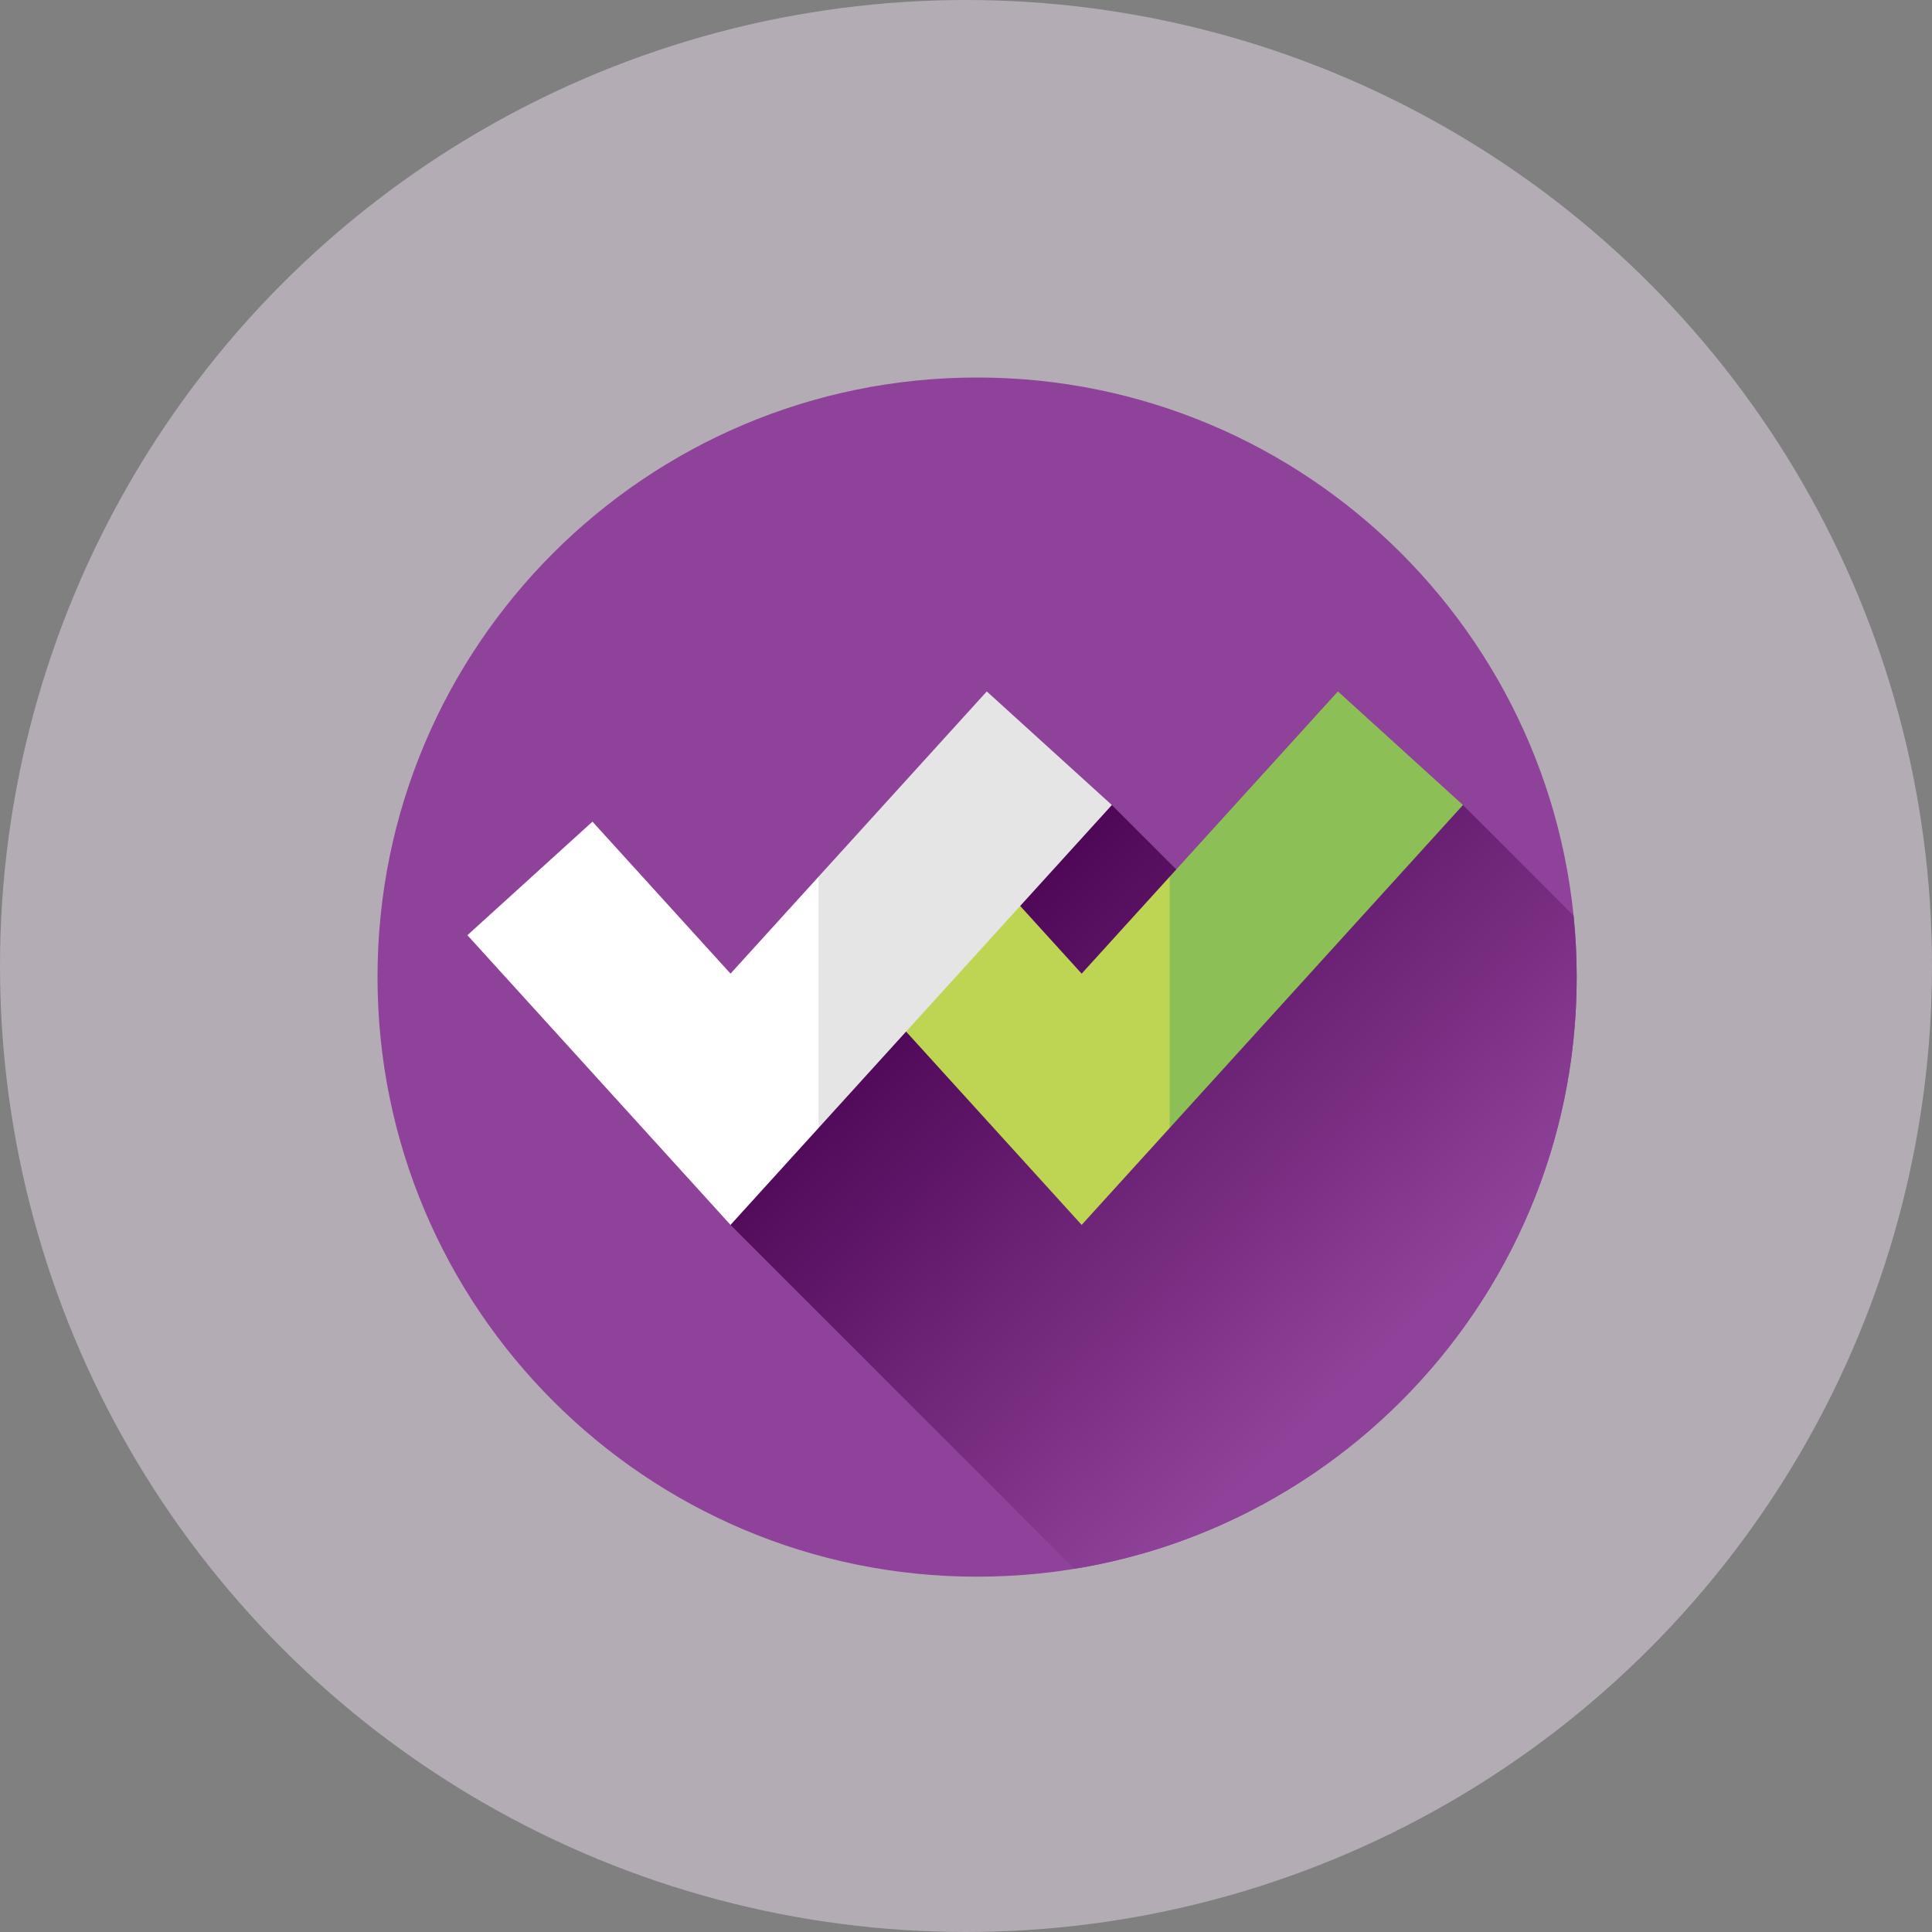
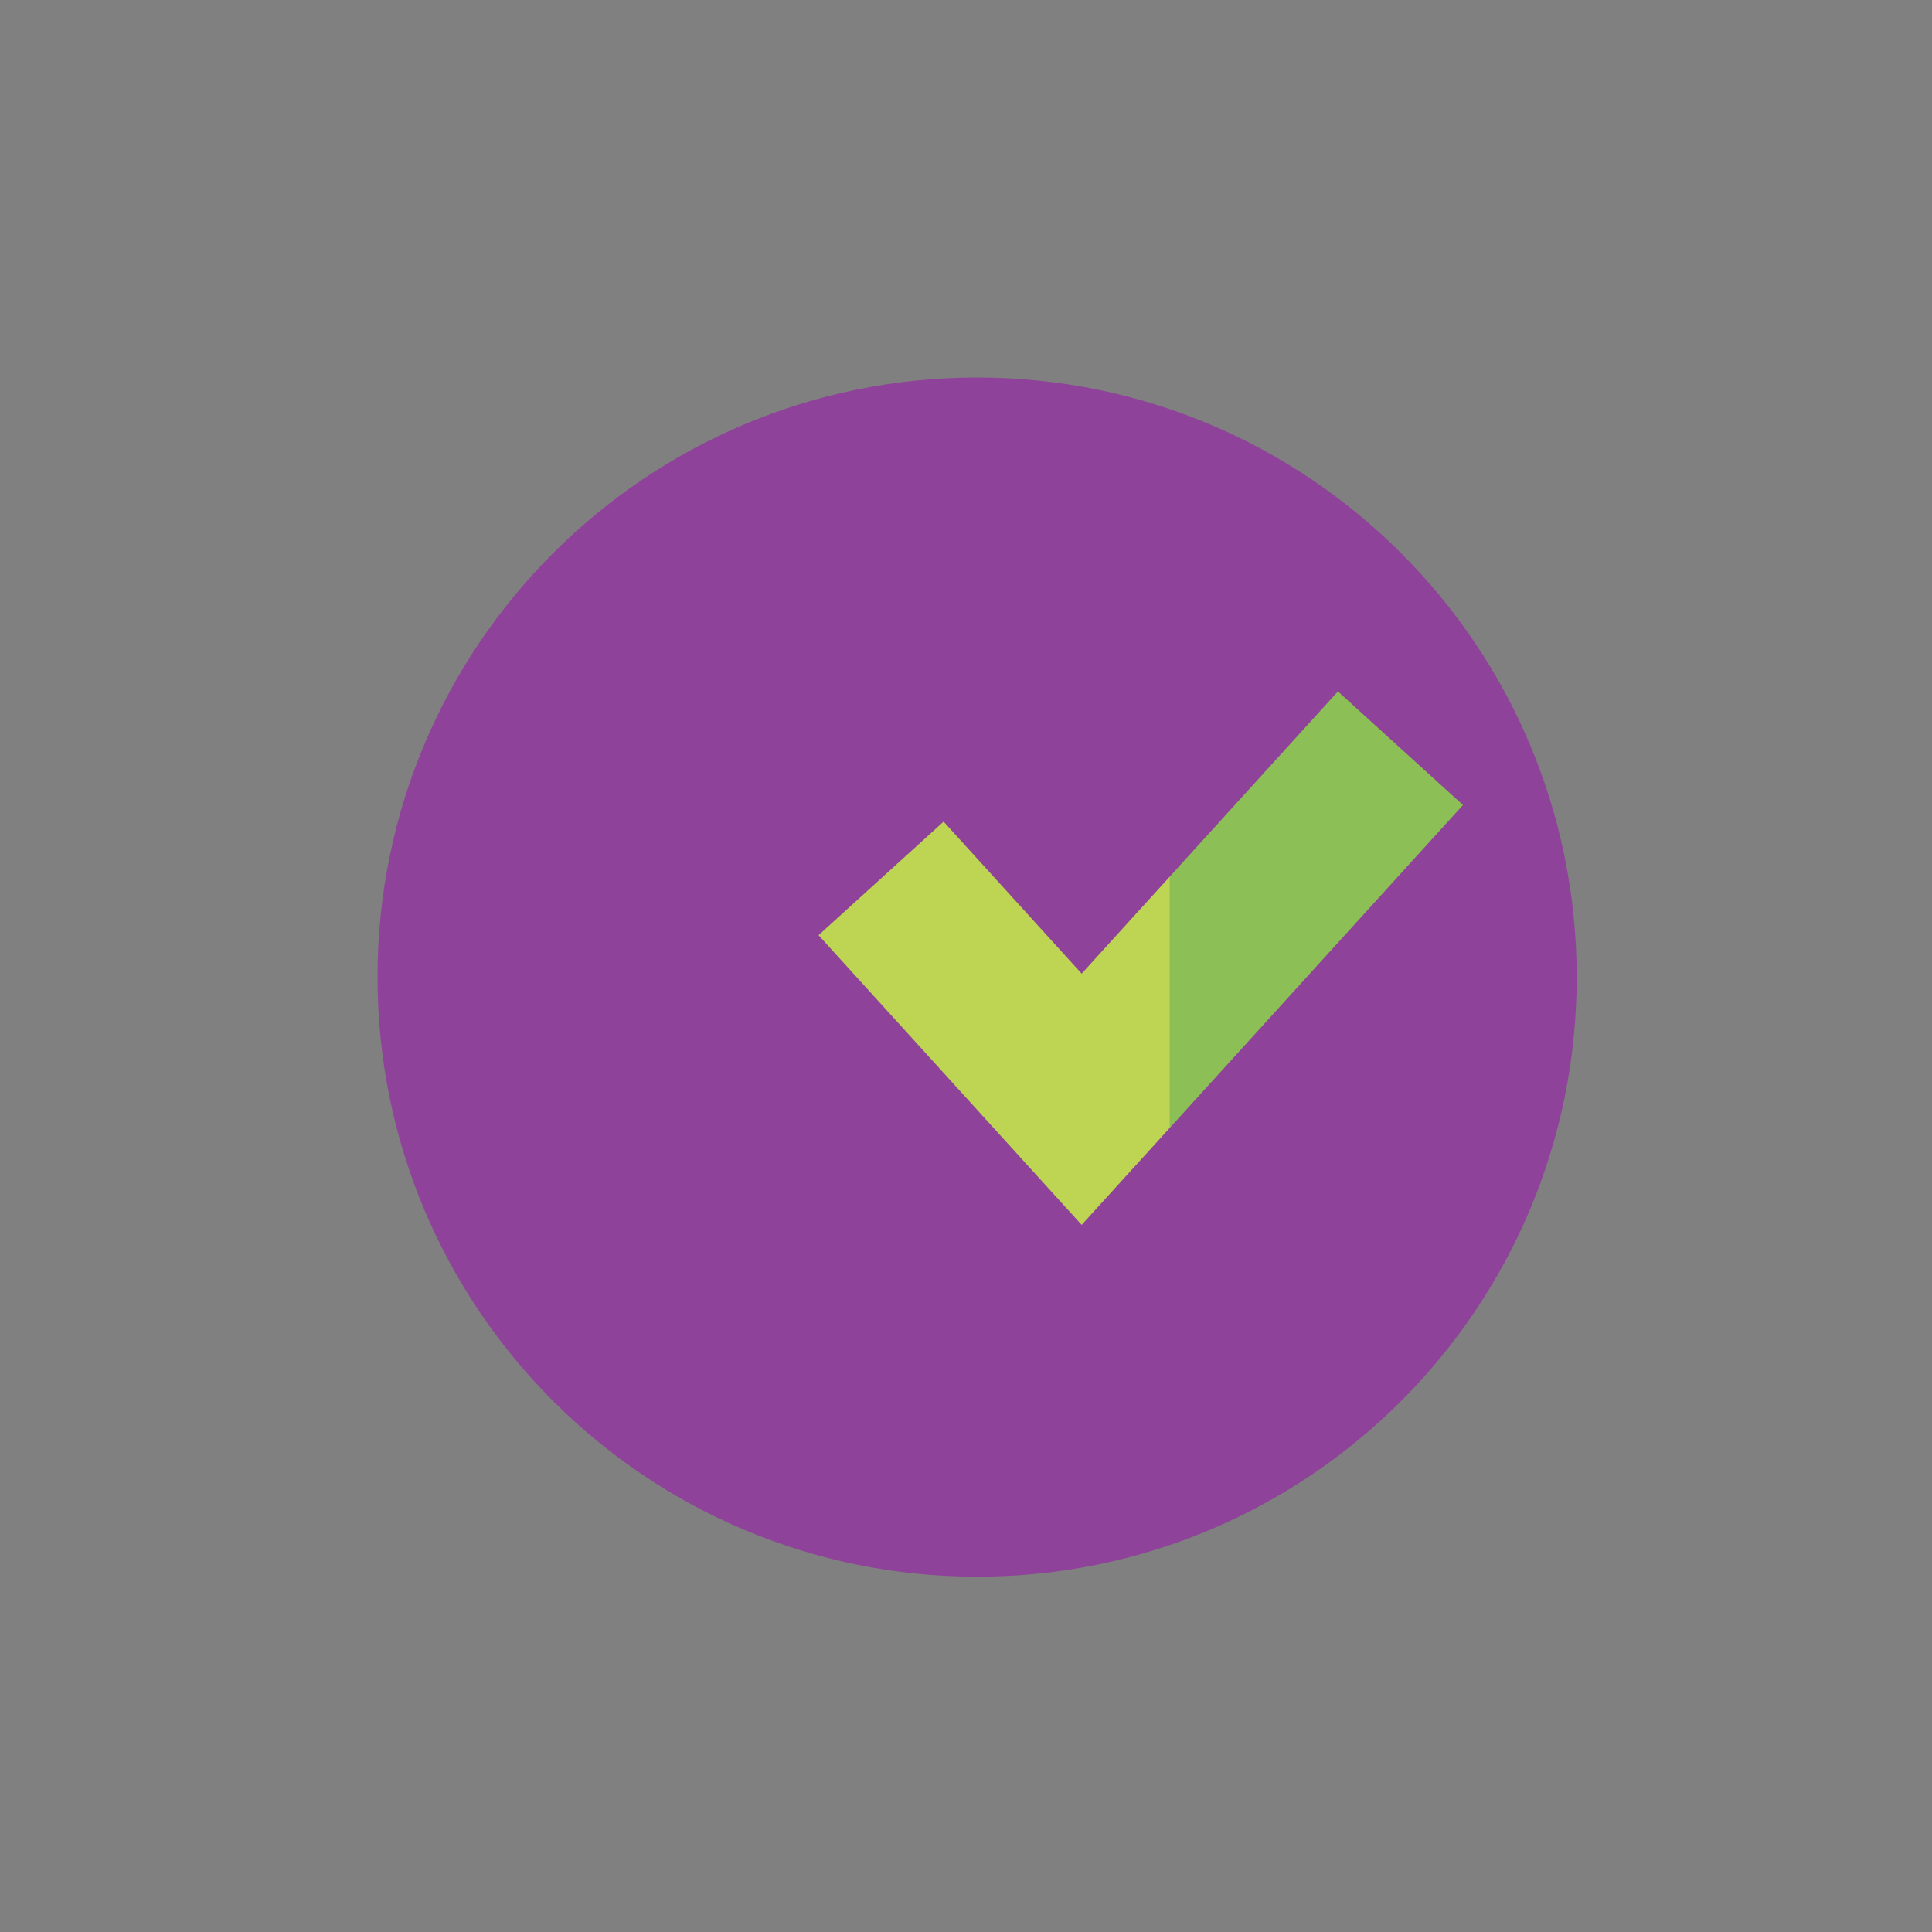
<svg xmlns="http://www.w3.org/2000/svg" width="87" height="87" viewBox="0 0 87 87" fill="none">
  <rect x="0" y="0" width="87" height="87" fill="#808080" stroke="none" />
-   <circle opacity="0.5" cx="43.5" cy="43.5" r="43.5" fill="#E9D9EB" />
  <g clip-path="url(#clip0_2062_48)">
    <path d="M44 71C58.912 71 71 58.912 71 44C71 29.088 58.912 17 44 17C29.088 17 17 29.088 17 44C17 58.912 29.088 71 44 71Z" fill="#8F4299" />
-     <path d="M71 44C71 43.065 70.952 42.141 70.859 41.23L65.88 36.251L53.767 39.95L50.068 36.251L42.491 36.999L32.895 55.158L48.381 70.644C61.209 68.551 71 57.42 71 44Z" fill="url(#paint0_linear_2062_48)" />
    <path d="M48.708 55.158L36.86 42.113L42.491 36.999L48.708 43.844L52.672 39.479L55.67 43.147L52.672 50.793L48.708 55.158Z" fill="#BED453" />
-     <path d="M32.896 55.158L21.048 42.113L26.679 36.999L32.896 43.844L36.86 39.479L40.043 43.214L36.86 50.793L32.896 55.158Z" fill="white" />
-     <path d="M50.068 36.251L44.436 31.136L36.86 39.479V50.793L50.068 36.251Z" fill="#E5E5E5" />
    <path d="M65.879 36.251L60.248 31.136L52.672 39.479V50.793L65.879 36.251Z" fill="#8CC056" />
  </g>
  <defs>
    <linearGradient id="paint0_linear_2062_48" x1="33" y1="50.5" x2="51.948" y2="70.644" gradientUnits="userSpaceOnUse">
      <stop stop-color="#4B0454" />
      <stop offset="1" stop-color="#8F4299" />
    </linearGradient>
    <clipPath id="clip0_2062_48">
      <rect width="54" height="54" fill="white" transform="translate(17 17)" />
    </clipPath>
  </defs>
</svg>